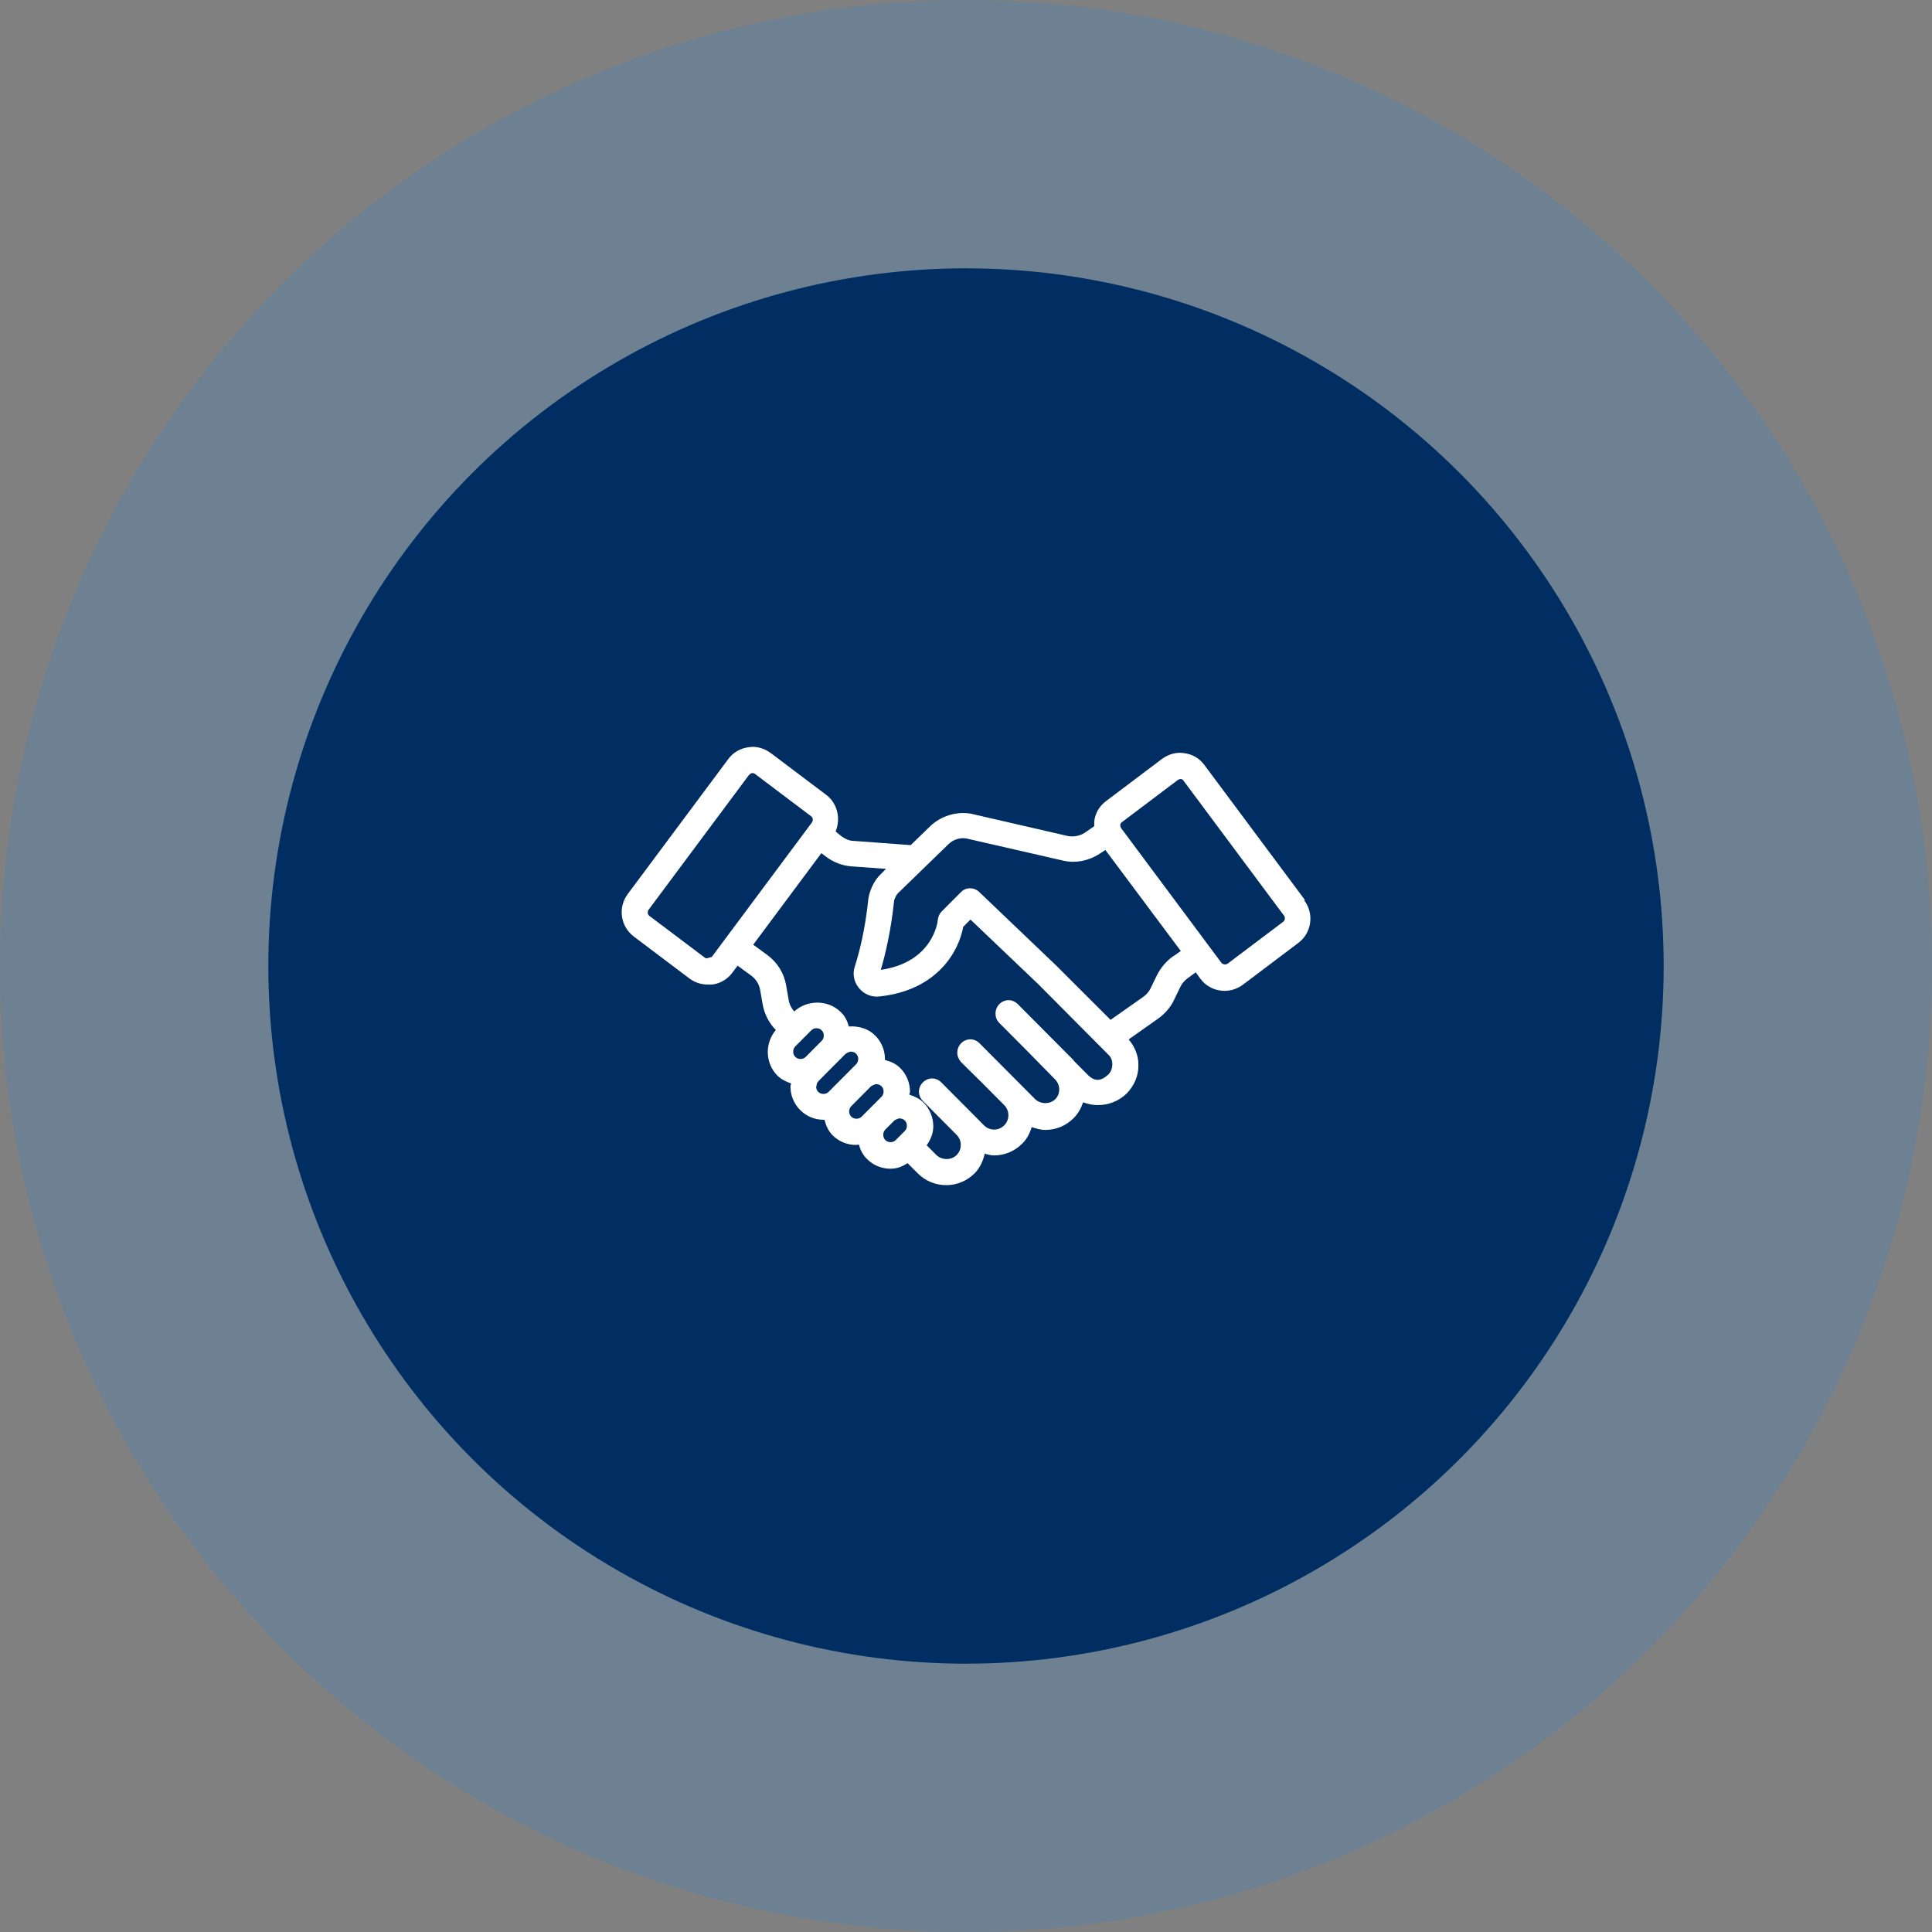
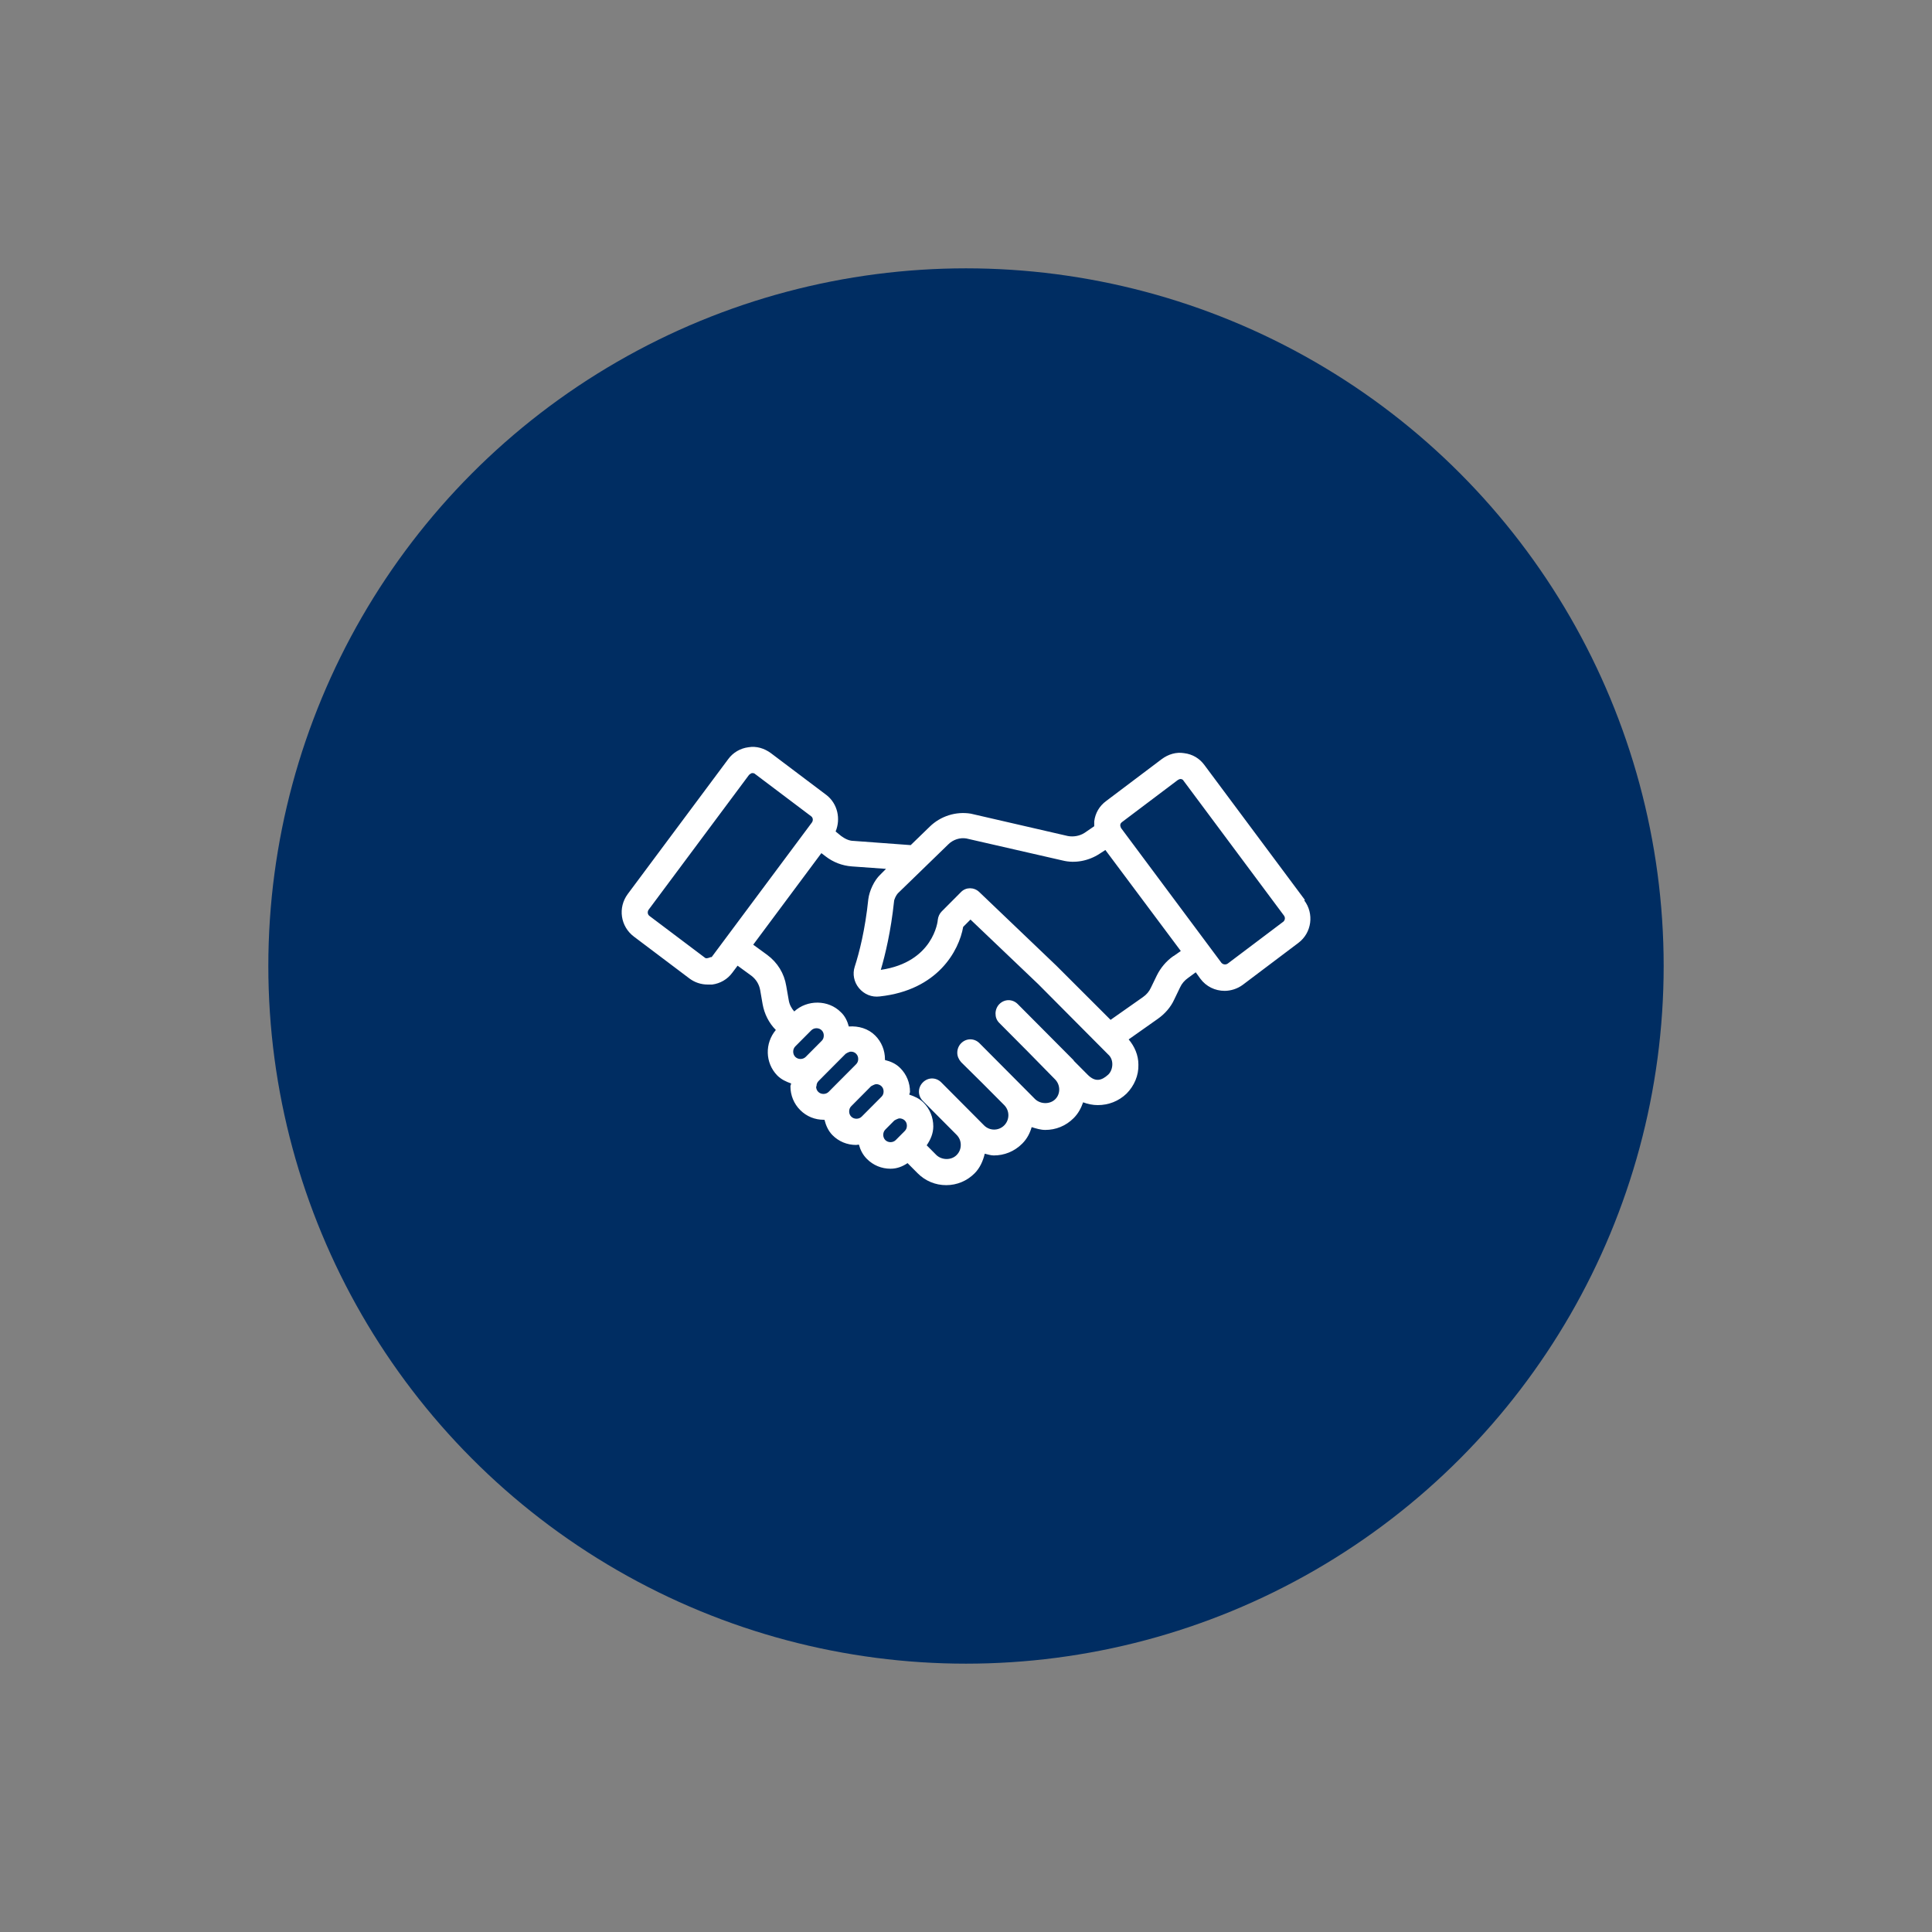
<svg xmlns="http://www.w3.org/2000/svg" width="72" height="72" viewBox="0 0 72 72" fill="none">
  <rect x="0" y="0" width="72" height="72" fill="#808080" stroke="none" />
-   <circle opacity="0.15" cx="36" cy="36" r="36" fill="#0085F9" />
  <circle cx="36" cy="36" r="26" fill="#002D62" />
  <path d="M48.63 33.539L44.886 28.512C44.705 28.265 44.446 28.108 44.135 28.069C43.837 28.017 43.539 28.108 43.293 28.291L41.22 29.854C40.974 30.036 40.818 30.297 40.779 30.609C40.779 30.674 40.779 30.726 40.779 30.791L40.417 31.039C40.235 31.156 40.002 31.195 39.795 31.156L36.18 30.323C35.623 30.231 35.053 30.414 34.652 30.804L33.939 31.495L31.814 31.338C31.646 31.338 31.491 31.26 31.348 31.156L31.141 30.987C31.335 30.518 31.218 29.958 30.804 29.632L28.731 28.069C28.485 27.887 28.187 27.796 27.889 27.848C27.591 27.887 27.319 28.043 27.138 28.291L23.394 33.318C23.018 33.826 23.122 34.529 23.627 34.907L25.7 36.47C25.894 36.613 26.127 36.691 26.373 36.691C26.425 36.691 26.477 36.691 26.542 36.691C26.84 36.652 27.112 36.496 27.293 36.248L27.488 35.988L28.006 36.366C28.174 36.496 28.291 36.678 28.33 36.9L28.42 37.42C28.485 37.785 28.654 38.124 28.913 38.384C28.498 38.879 28.511 39.608 28.964 40.077C29.12 40.234 29.301 40.312 29.483 40.377C29.483 40.416 29.457 40.442 29.457 40.481C29.457 40.82 29.586 41.132 29.819 41.367C30.066 41.614 30.377 41.731 30.7 41.731C30.7 41.731 30.713 41.731 30.726 41.731C30.778 41.94 30.869 42.148 31.024 42.304C31.257 42.539 31.568 42.669 31.905 42.669C31.944 42.669 31.97 42.656 32.009 42.656C32.061 42.851 32.151 43.034 32.307 43.19C32.54 43.425 32.851 43.555 33.188 43.555C33.421 43.555 33.628 43.477 33.822 43.346L34.198 43.724C34.483 44.011 34.859 44.167 35.261 44.167C35.662 44.167 36.038 44.011 36.323 43.724C36.517 43.529 36.634 43.268 36.699 42.995C36.815 43.021 36.919 43.06 37.035 43.06C37.424 43.06 37.8 42.916 38.098 42.617C38.279 42.435 38.383 42.226 38.447 42.005C38.616 42.057 38.784 42.109 38.953 42.109C39.341 42.109 39.717 41.966 40.015 41.666C40.183 41.497 40.287 41.302 40.365 41.08C40.533 41.145 40.727 41.184 40.909 41.184C41.31 41.184 41.686 41.041 41.984 40.755C42.269 40.468 42.438 40.077 42.425 39.674C42.425 39.322 42.282 38.996 42.062 38.736L43.15 37.968C43.409 37.785 43.629 37.538 43.759 37.251L43.979 36.795C44.044 36.652 44.148 36.535 44.277 36.444L44.562 36.235L44.731 36.47C44.951 36.769 45.288 36.926 45.638 36.926C45.871 36.926 46.117 36.847 46.311 36.704L48.384 35.141C48.889 34.764 48.98 34.047 48.604 33.552L48.63 33.539ZM26.503 35.662C26.503 35.662 26.334 35.74 26.283 35.701L24.21 34.139C24.132 34.086 24.119 33.982 24.171 33.904L27.915 28.877C27.915 28.877 27.993 28.812 28.019 28.812C28.019 28.812 28.032 28.812 28.045 28.812C28.07 28.812 28.109 28.812 28.148 28.851L30.221 30.414C30.299 30.466 30.312 30.57 30.26 30.648L26.516 35.675L26.503 35.662ZM30.623 38.788L30.027 39.387C29.923 39.491 29.742 39.491 29.638 39.387C29.534 39.283 29.534 39.101 29.638 38.996L30.234 38.397C30.338 38.293 30.519 38.293 30.623 38.397C30.674 38.449 30.7 38.514 30.7 38.593C30.7 38.671 30.674 38.736 30.623 38.788ZM30.428 40.481C30.428 40.403 30.454 40.338 30.506 40.286L30.713 40.077L31.309 39.478L31.517 39.27C31.517 39.27 31.633 39.192 31.711 39.192C31.789 39.192 31.853 39.218 31.905 39.27C31.957 39.322 31.983 39.387 31.983 39.465C31.983 39.543 31.957 39.608 31.905 39.661L31.763 39.804L31.024 40.546L30.882 40.69C30.778 40.794 30.597 40.794 30.493 40.69C30.441 40.637 30.415 40.572 30.415 40.494L30.428 40.481ZM31.724 41.614C31.672 41.562 31.646 41.497 31.646 41.419C31.646 41.341 31.672 41.276 31.724 41.224L32.462 40.481C32.462 40.481 32.592 40.403 32.657 40.403C32.721 40.403 32.799 40.429 32.851 40.481C32.903 40.533 32.929 40.598 32.929 40.676C32.929 40.755 32.903 40.82 32.851 40.872L32.112 41.614C32.009 41.718 31.827 41.718 31.724 41.614ZM32.993 42.487C32.89 42.383 32.89 42.2 32.993 42.096L33.33 41.757C33.33 41.757 33.46 41.679 33.525 41.679C33.589 41.679 33.667 41.705 33.719 41.757C33.771 41.809 33.797 41.875 33.797 41.953C33.797 42.031 33.771 42.096 33.719 42.148L33.382 42.487C33.278 42.591 33.097 42.591 32.993 42.487ZM41.297 40.051C41.051 40.273 40.818 40.338 40.533 40.051L40.015 39.53C40.015 39.53 40.015 39.53 40.015 39.517L38.953 38.449L37.929 37.42C37.735 37.225 37.437 37.225 37.243 37.42C37.152 37.512 37.1 37.642 37.1 37.772C37.1 37.902 37.139 38.02 37.243 38.124L38.305 39.192L39.328 40.234C39.523 40.442 39.523 40.768 39.328 40.963C39.134 41.158 38.784 41.158 38.577 40.963L38.098 40.481L36.504 38.879C36.31 38.684 36.012 38.684 35.818 38.879C35.727 38.97 35.675 39.101 35.675 39.231C35.675 39.361 35.727 39.478 35.818 39.583L36.608 40.364L37.424 41.184C37.631 41.393 37.631 41.731 37.424 41.94C37.217 42.148 36.88 42.148 36.673 41.94L36.336 41.601L35.079 40.338C34.885 40.142 34.587 40.142 34.392 40.338C34.198 40.533 34.198 40.833 34.392 41.028L35.649 42.291C35.753 42.396 35.805 42.526 35.805 42.669C35.805 42.812 35.753 42.943 35.649 43.047C35.455 43.242 35.105 43.242 34.898 43.047L34.535 42.682C34.678 42.474 34.781 42.239 34.781 41.979C34.781 41.64 34.652 41.328 34.418 41.093C34.263 40.937 34.082 40.859 33.887 40.794C33.887 40.755 33.913 40.728 33.913 40.69C33.913 40.351 33.784 40.038 33.55 39.804C33.382 39.635 33.188 39.556 32.98 39.504C32.98 39.504 32.98 39.491 32.98 39.478C32.98 39.14 32.851 38.827 32.618 38.593C32.359 38.332 31.996 38.228 31.633 38.254C31.581 38.059 31.491 37.863 31.335 37.72C30.869 37.251 30.078 37.251 29.599 37.694C29.495 37.577 29.418 37.434 29.392 37.264L29.301 36.743C29.224 36.274 28.977 35.871 28.589 35.584L28.07 35.206L30.61 31.794L30.765 31.912C31.05 32.133 31.387 32.263 31.75 32.289L33.019 32.38L32.799 32.602C32.579 32.81 32.398 33.201 32.359 33.513C32.242 34.646 32.022 35.506 31.853 36.027C31.763 36.3 31.827 36.6 32.009 36.821C32.203 37.056 32.488 37.173 32.786 37.134C34.95 36.9 35.74 35.428 35.895 34.542L36.167 34.269L38.694 36.678L41.297 39.296C41.401 39.387 41.453 39.517 41.453 39.661C41.453 39.804 41.401 39.947 41.31 40.038L41.297 40.051ZM43.72 35.636C43.461 35.819 43.254 36.066 43.111 36.353L42.891 36.808C42.826 36.952 42.723 37.069 42.593 37.16L41.388 38.007L39.367 35.988L36.491 33.24C36.297 33.057 35.999 33.057 35.818 33.24L35.092 33.969C35.014 34.047 34.962 34.165 34.95 34.269C34.95 34.334 34.781 35.858 32.825 36.144C32.993 35.571 33.201 34.699 33.317 33.605C33.317 33.513 33.408 33.344 33.46 33.292L35.338 31.469C35.52 31.286 35.779 31.208 36.012 31.247L39.6 32.068C40.067 32.185 40.572 32.081 40.974 31.82L41.194 31.677L44.005 35.441L43.746 35.623L43.72 35.636ZM47.827 34.347L45.754 35.91C45.676 35.962 45.586 35.949 45.521 35.884L41.777 30.857C41.777 30.857 41.738 30.765 41.751 30.739C41.751 30.713 41.764 30.674 41.816 30.635L43.889 29.072C43.889 29.072 43.953 29.033 43.979 29.033C43.979 29.033 43.992 29.033 44.005 29.033C44.031 29.033 44.083 29.046 44.109 29.098L47.853 34.126C47.905 34.204 47.892 34.295 47.814 34.36L47.827 34.347Z" fill="white" />
</svg>